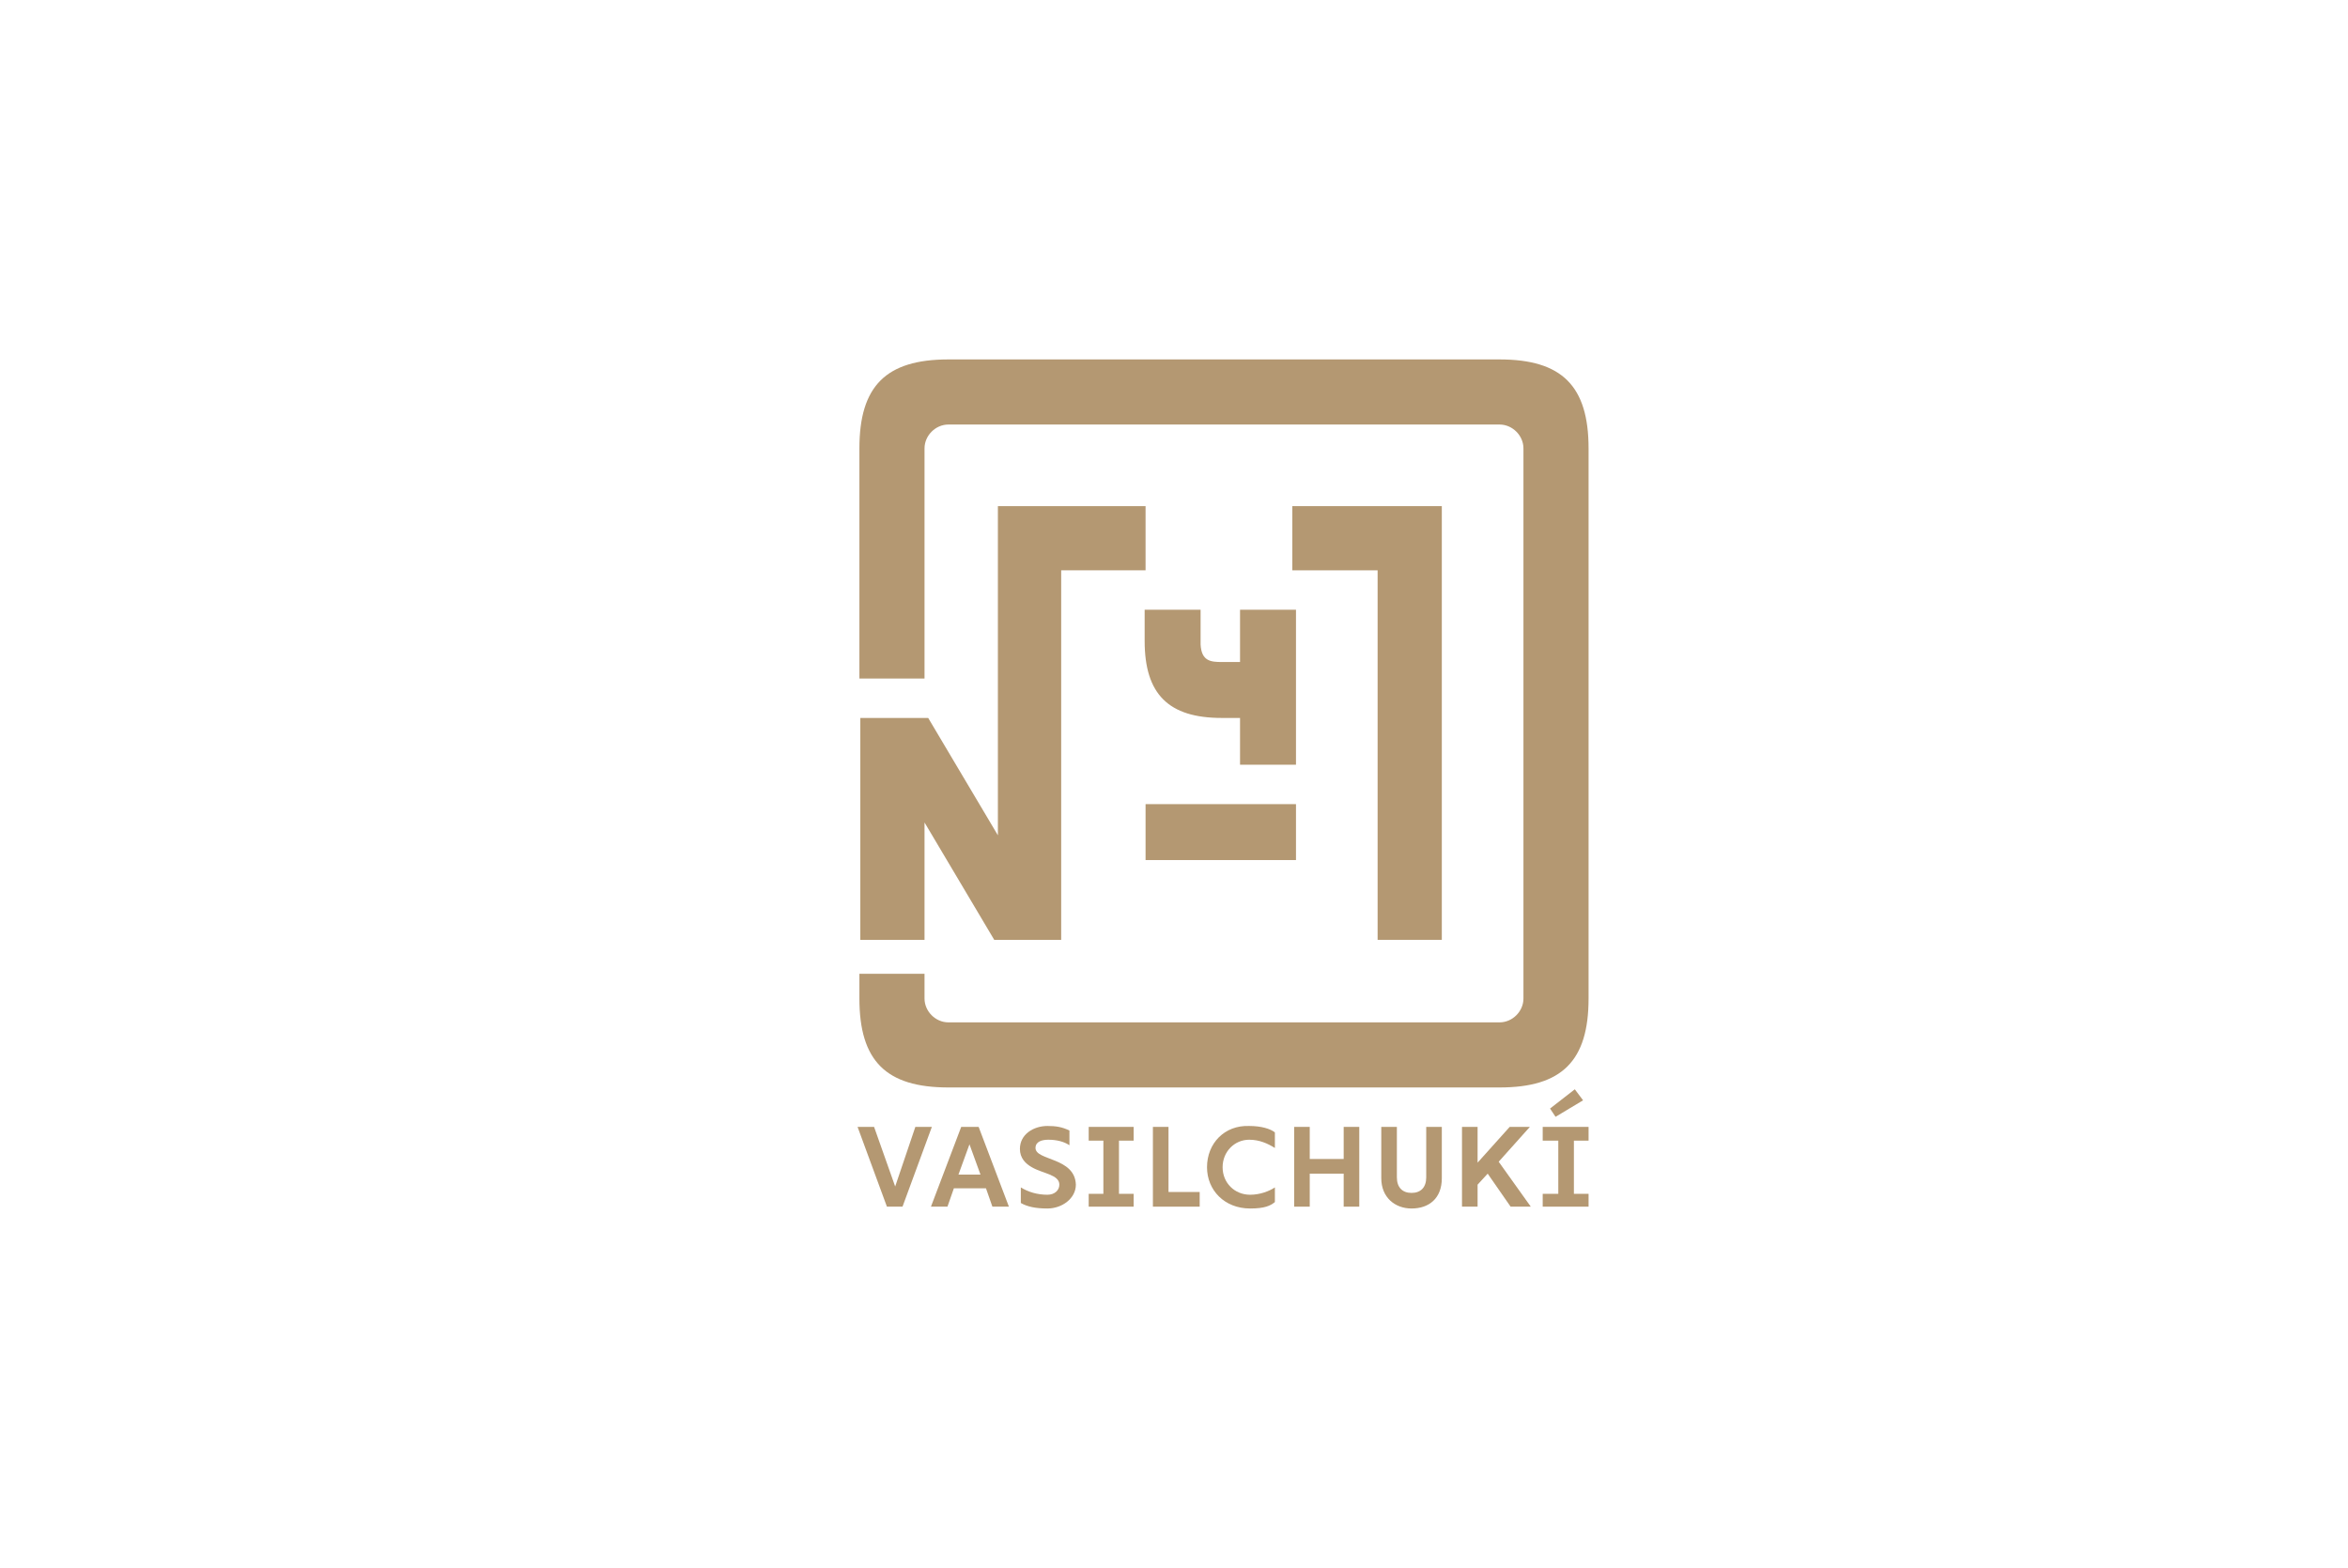
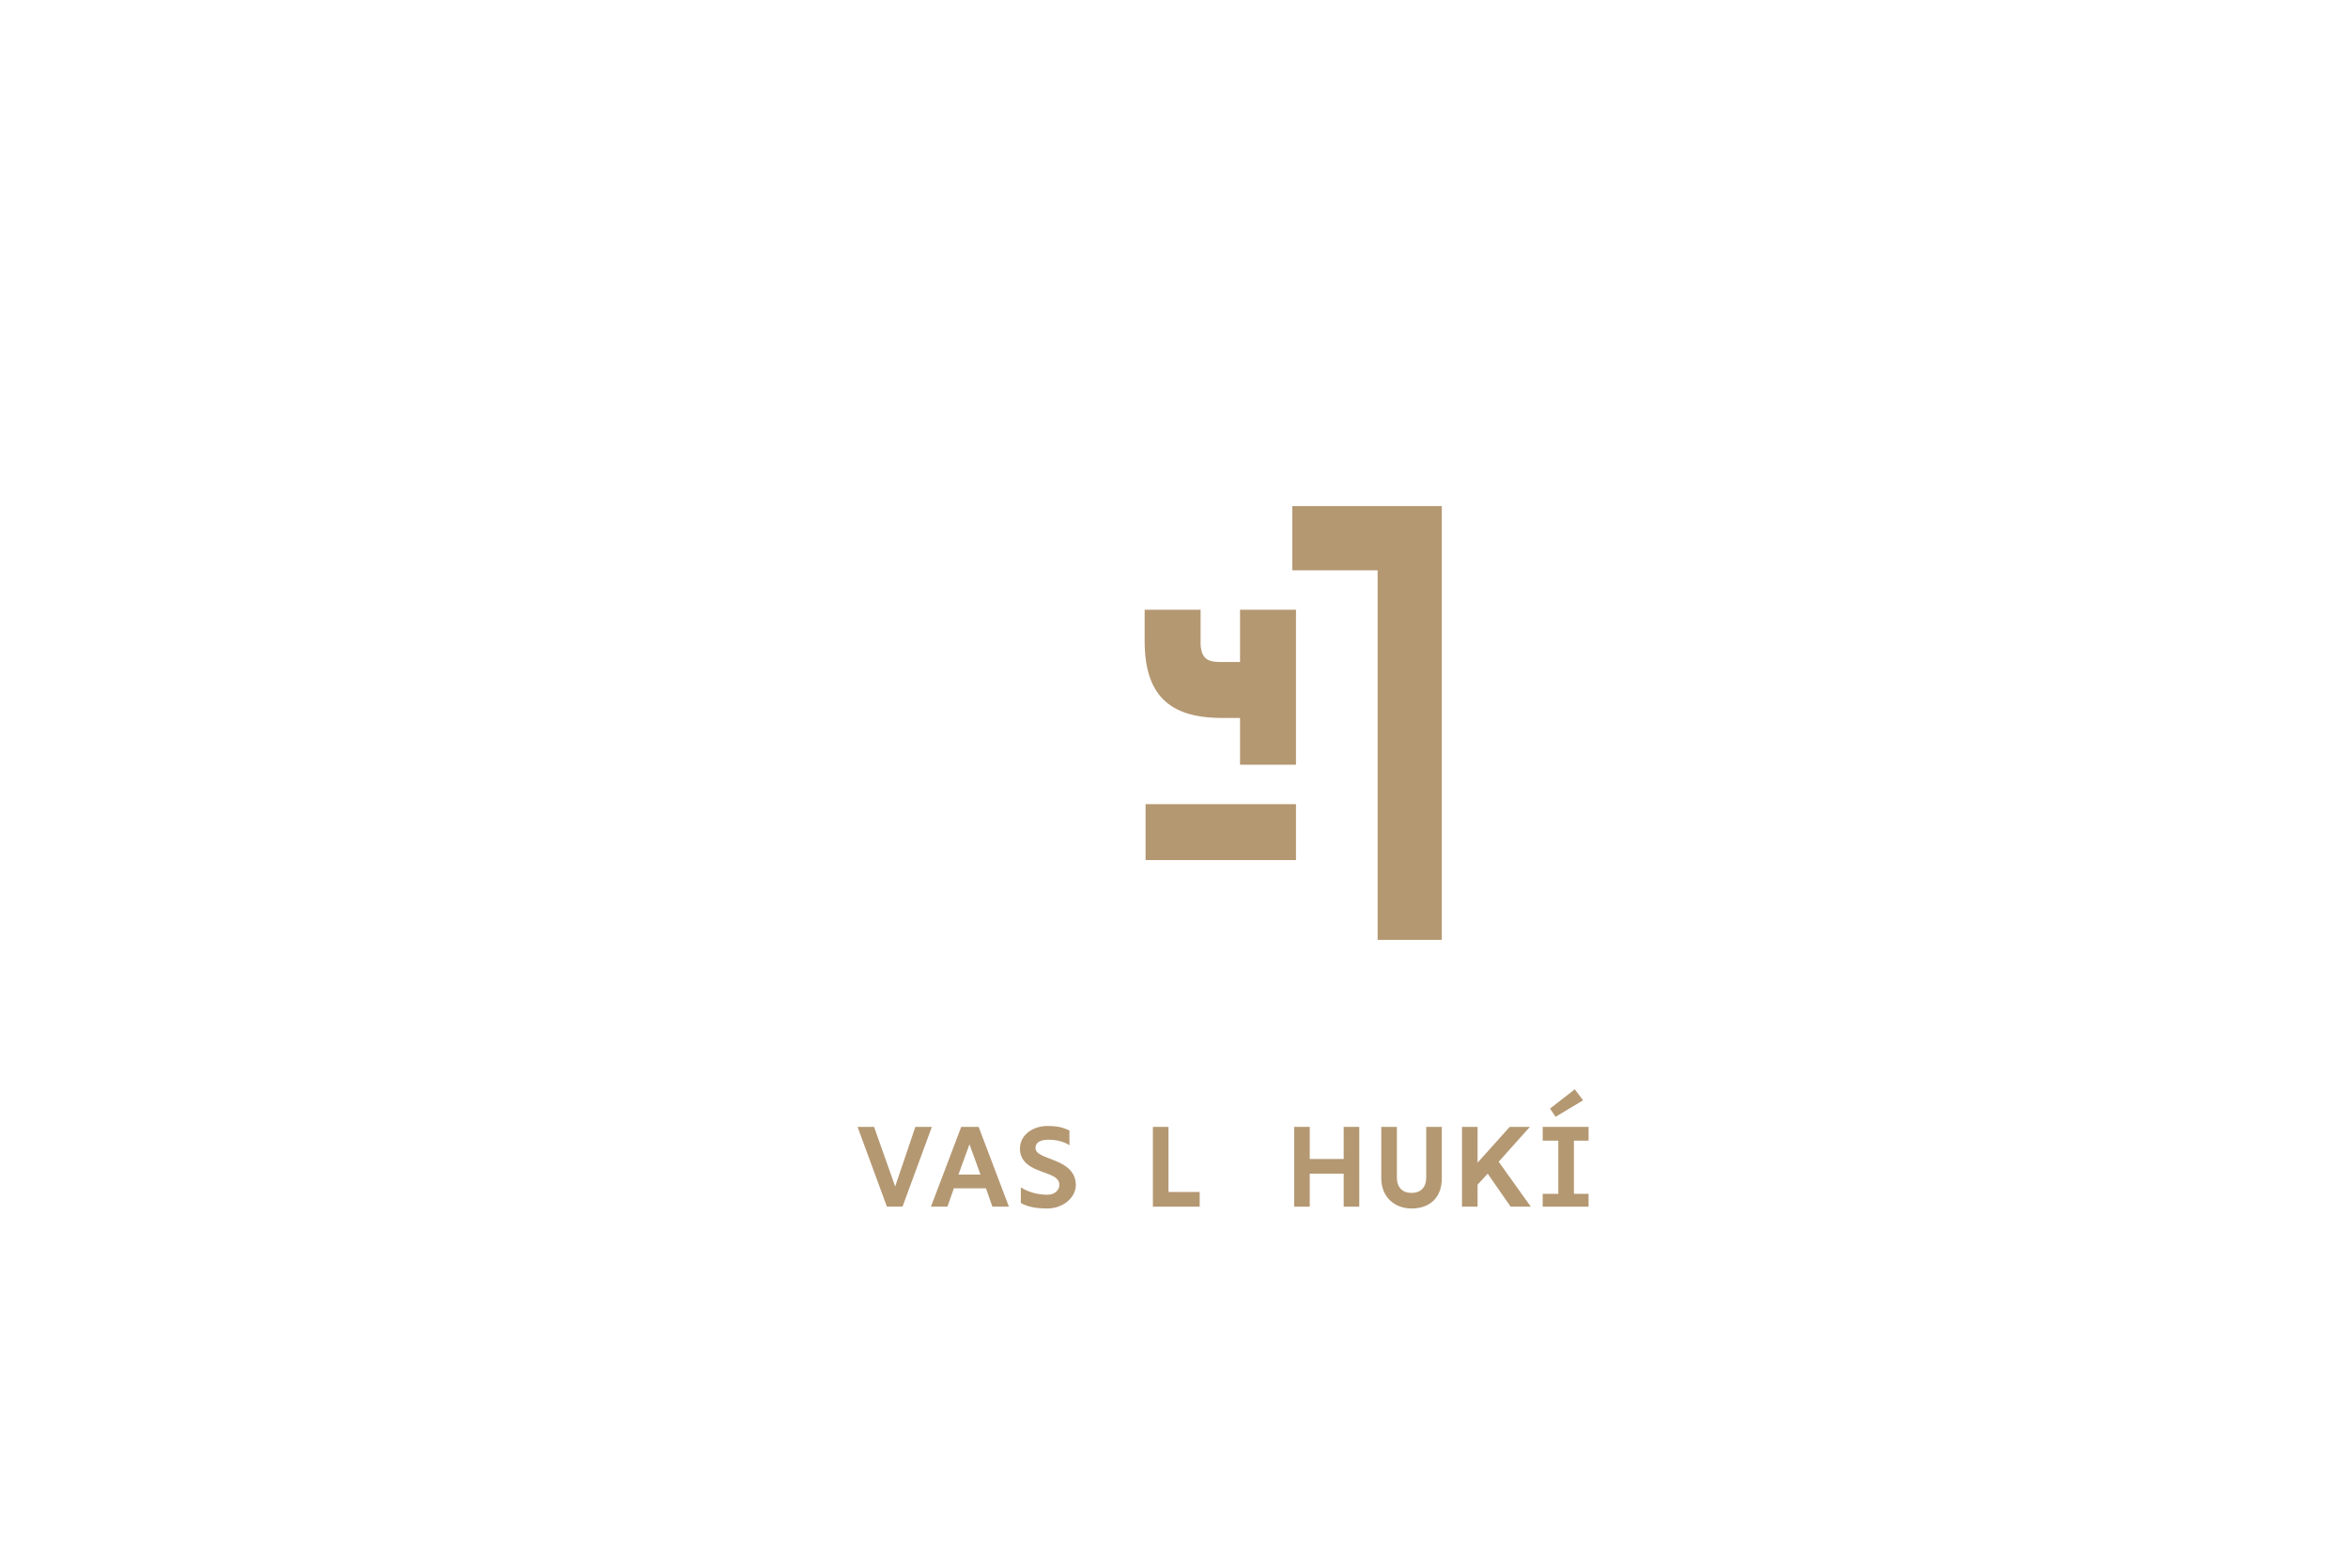
<svg xmlns="http://www.w3.org/2000/svg" id="Слой_1" x="0px" y="0px" viewBox="0 0 256 171" style="enable-background:new 0 0 256 171;" xml:space="preserve">
  <style type="text/css">	.st0{fill:#AA9570;}	.st1{fill-rule:evenodd;clip-rule:evenodd;fill:#AA9570;}	.st2{fill:#B49872;}	.st3{fill:#FFFFFF;}	.st4{fill:#A48F70;}</style>
  <g>
    <g>
      <g>
        <g>
          <polygon class="st2" points="172.6,120 171.7,118.8 169,120.9 169.6,121.8     " />
          <path class="st2" d="M112.9,125.2c0-0.7,0.7-0.9,1.4-0.9c0.9,0,1.7,0.2,2.3,0.6v-1.6c-0.8-0.4-1.5-0.5-2.4-0.5     c-1.5,0-3,0.9-3,2.5c0,1,0.6,1.6,1.3,2c1.2,0.7,3,0.8,3,1.9c0,0.6-0.5,1.1-1.3,1.1c-1.1,0-2.1-0.3-2.9-0.8v1.7     c0.7,0.4,1.6,0.6,2.9,0.6c1.6,0,3.1-1.1,3.1-2.6C117.2,126.2,112.9,126.6,112.9,125.2z" />
          <polygon class="st2" points="99.8,122.9 97.6,129.4 95.3,122.9 93.5,122.9 96.7,131.6 98.4,131.6 101.6,122.9     " />
          <path class="st2" d="M104.8,122.9l-3.3,8.7h1.8l0.7-2h3.5l0.7,2h1.8l-3.3-8.7H104.8z M104.5,128.1l1.2-3.3l1.2,3.3H104.5z" />
-           <polygon class="st2" points="118.7,124.4 120.3,124.4 120.3,130.2 118.7,130.2 118.7,131.6 123.6,131.6 123.6,130.2 122,130.2      122,124.4 123.6,124.4 123.6,122.9 118.7,122.9     " />
-           <path class="st2" d="M131.6,127.3c0,2.5,1.9,4.5,4.7,4.5c1.6,0,2.2-0.3,2.7-0.7v-1.6c-0.6,0.4-1.6,0.8-2.7,0.8c-1.7,0-3-1.3-3-3     c0-1.7,1.3-3,2.9-3c1.1,0,2,0.4,2.8,0.9v-1.7c-0.5-0.4-1.5-0.7-2.8-0.7C133.5,122.7,131.6,124.7,131.6,127.3z" />
          <polygon class="st2" points="127.4,122.9 125.7,122.9 125.7,131.6 130.8,131.6 130.8,130 127.4,130     " />
          <polygon class="st2" points="166.8,122.9 164.6,122.9 161.1,126.8 161.1,122.9 159.4,122.9 159.4,131.6 161.1,131.6      161.1,129.2 162.2,128 164.7,131.6 166.9,131.6 163.4,126.7     " />
          <polygon class="st2" points="173.2,124.4 173.2,122.9 168.2,122.9 168.2,124.4 169.9,124.4 169.9,130.2 168.2,130.2      168.2,131.6 173.2,131.6 173.2,130.2 171.6,130.2 171.6,124.4     " />
          <path class="st2" d="M155.5,128.4c0,1.1-0.6,1.7-1.6,1.7c-1,0-1.6-0.6-1.6-1.7v-5.5h-1.7v5.6c0,2.1,1.5,3.3,3.3,3.3     c1.9,0,3.3-1.1,3.3-3.3v-5.6h-1.7V128.4z" />
          <polygon class="st2" points="146.5,126.4 142.8,126.4 142.8,122.9 141.1,122.9 141.1,131.6 142.8,131.6 142.8,128 146.5,128      146.5,131.6 148.2,131.6 148.2,122.9 146.5,122.9     " />
        </g>
        <g>
-           <polygon class="st2" points="93.8,78.3 101.2,78.3 108.8,91.1 108.8,55.2 124.9,55.2 124.9,62.2 115.7,62.2 115.7,102.5      108.4,102.5 100.8,89.7 100.8,102.5 93.8,102.5     " />
          <path class="st2" d="M133.2,72.2h2v-5.7h6.1v16.9h-6.1v-5.1h-2c-5.8,0-8.4-2.6-8.4-8.4v-3.4h6.1v3.8     C131,72.1,132,72.2,133.2,72.2" />
          <polygon class="st2" points="140.9,62.2 140.9,55.2 157.2,55.2 157.2,102.5 150.2,102.5 150.2,62.2     " />
          <rect x="124.9" y="87.7" class="st2" width="16.4" height="6.1" />
-           <path class="st2" d="M173.2,108.9c0,6.8-2.9,9.7-9.7,9.7h-60.1c-6.8,0-9.7-2.9-9.7-9.7v-2.7h7.1v2.7c0,1.4,1.2,2.6,2.6,2.6h60.1     c1.4,0,2.6-1.2,2.6-2.6V48.9c0-1.4-1.2-2.6-2.6-2.6h-60.1c-1.4,0-2.6,1.2-2.6,2.6v25.1h-7.1V48.9c0-6.8,2.9-9.7,9.7-9.7h60.1     c6.8,0,9.7,2.9,9.7,9.7V108.9z" />
        </g>
      </g>
    </g>
  </g>
</svg>